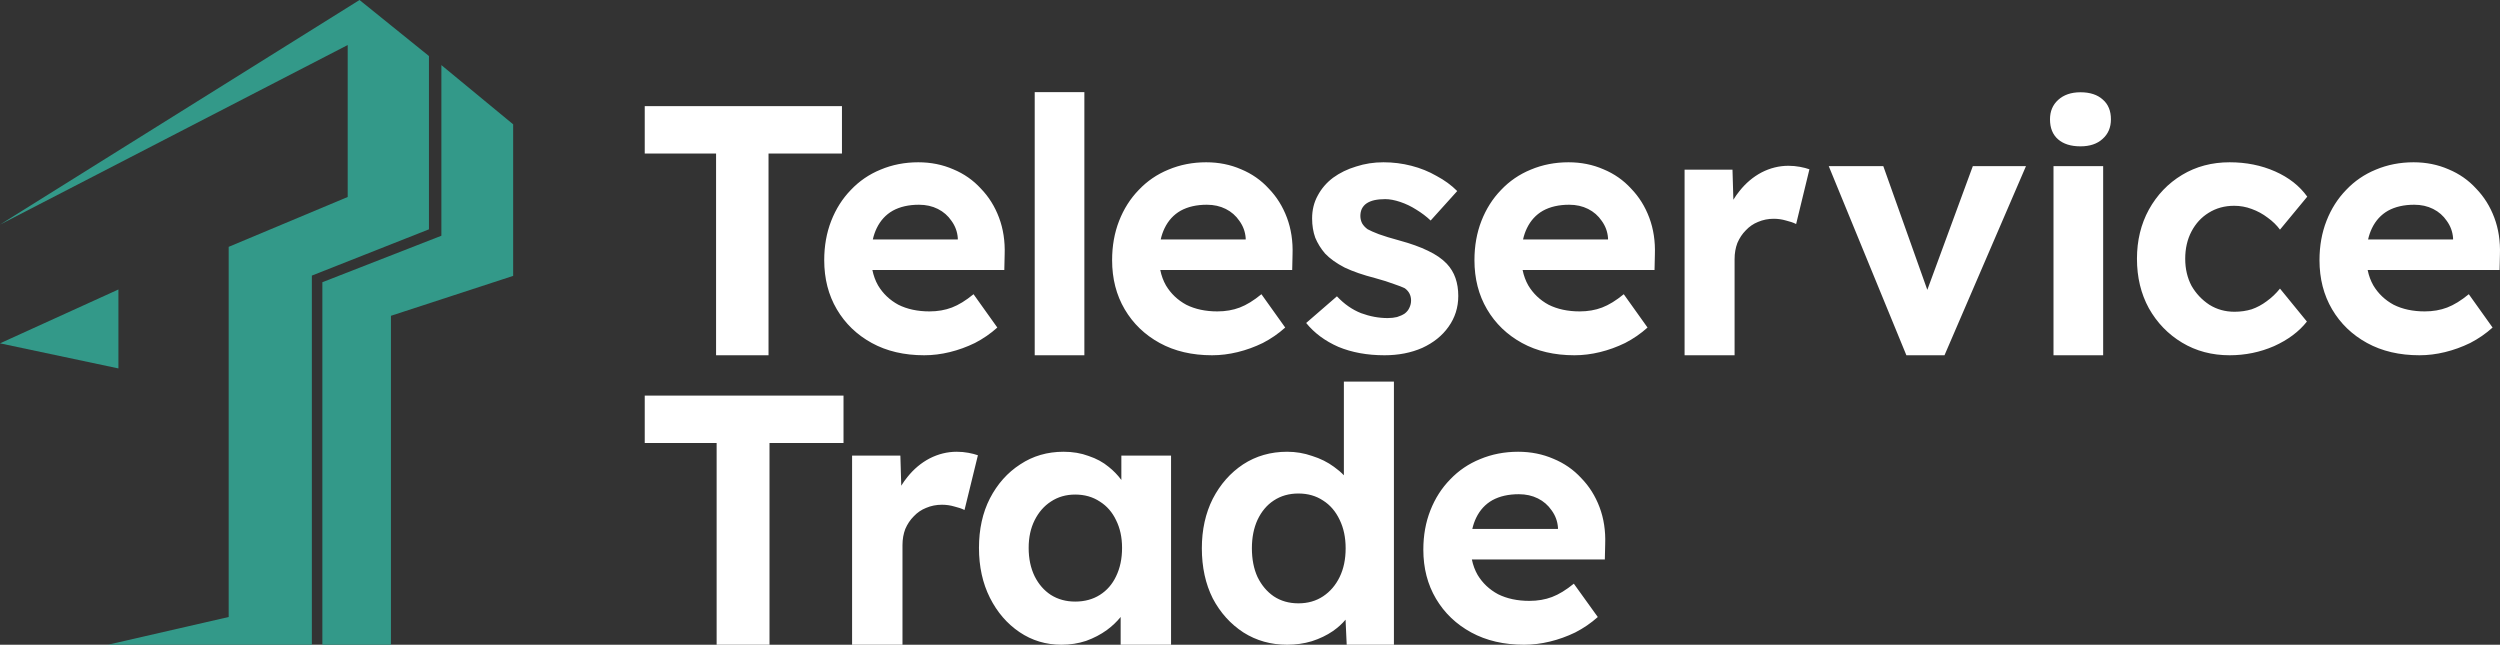
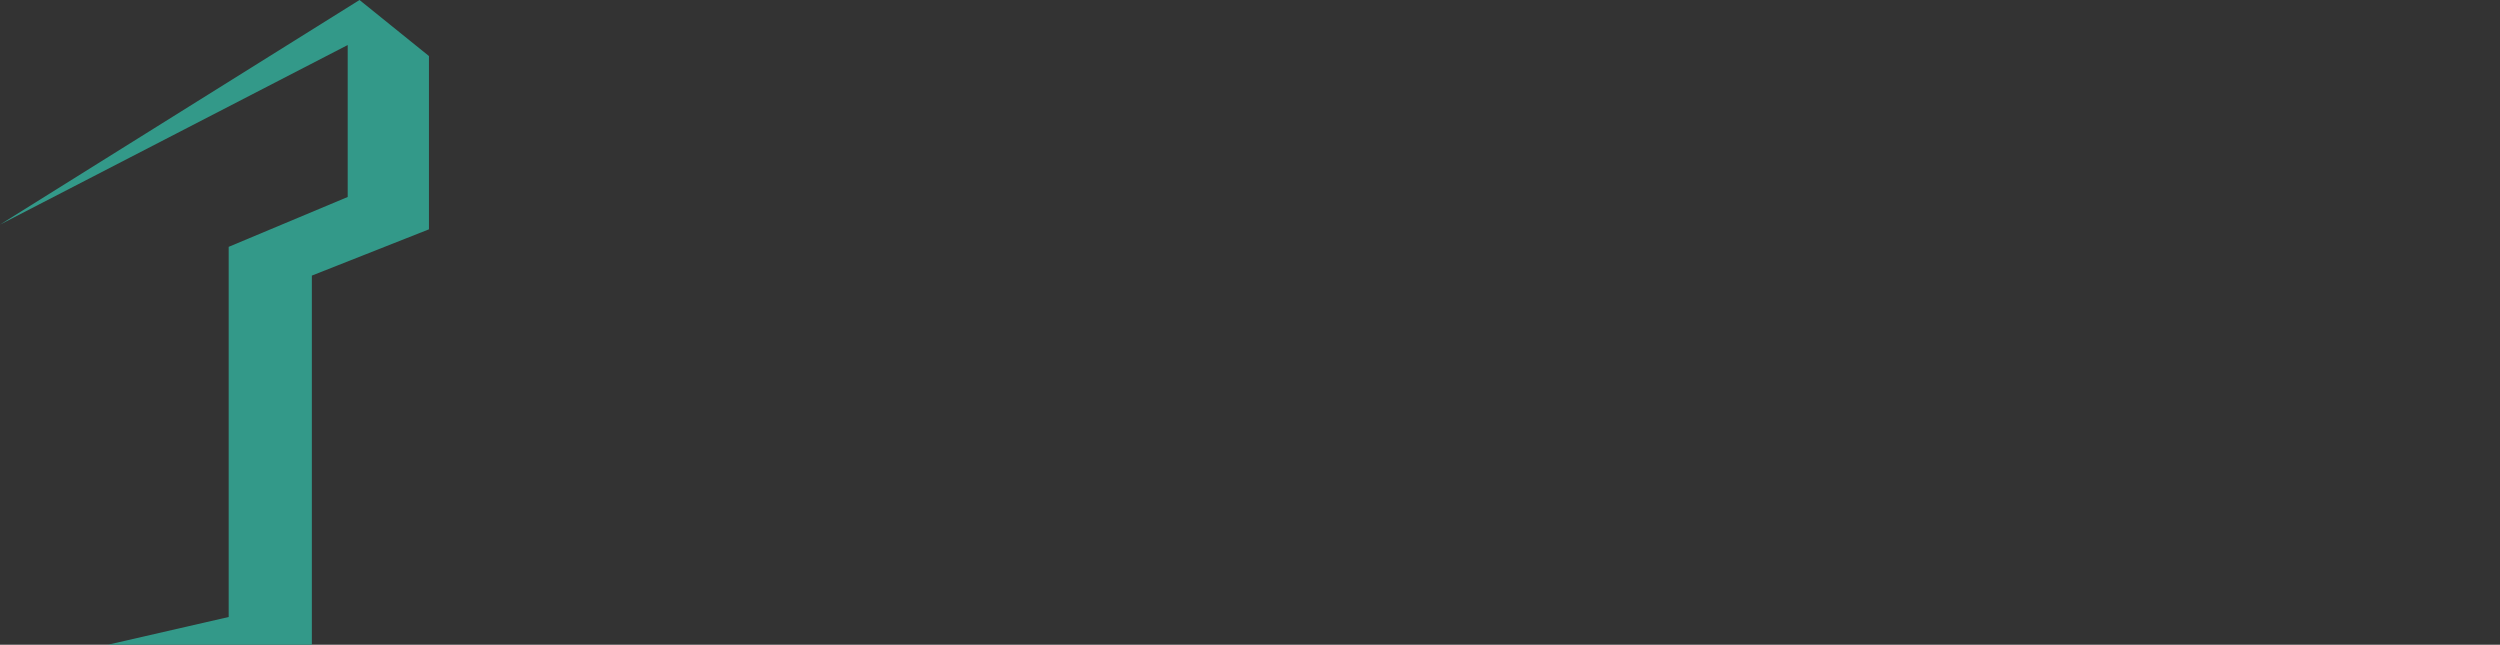
<svg xmlns="http://www.w3.org/2000/svg" width="950" height="245" viewBox="0 0 950 245" fill="none">
  <rect x="0" y="0" width="950" height="245" fill="#333333" stroke="none" />
-   <path fill-rule="evenodd" clip-rule="evenodd" d="M393.19 135V35H412.059V135H393.19ZM272.108 58.333V135H292.04V58.333H319.944V40.333H245V58.333H272.108ZM331.276 130.333C336.945 133.444 343.589 135 351.208 135C354.397 135 357.63 134.6 360.908 133.8C364.186 133 367.375 131.844 370.475 130.333C373.576 128.733 376.411 126.778 378.98 124.467L369.944 111.8C367.02 114.2 364.274 115.889 361.705 116.867C359.136 117.844 356.301 118.333 353.201 118.333C348.683 118.333 344.741 117.489 341.375 115.8C338.097 114.022 335.528 111.578 333.667 108.467C332.66 106.698 331.939 104.742 331.505 102.6H381.637L381.77 96.733C381.947 91.667 381.239 87 379.644 82.733C378.049 78.467 375.746 74.778 372.734 71.667C369.811 68.467 366.312 66.022 362.237 64.333C358.162 62.556 353.732 61.667 348.949 61.667C343.811 61.667 339.027 62.6 334.598 64.467C330.257 66.244 326.492 68.822 323.303 72.2C320.114 75.489 317.633 79.4 315.862 83.933C314.09 88.467 313.204 93.444 313.204 98.867C313.204 105.889 314.798 112.111 317.988 117.533C321.177 122.956 325.606 127.222 331.276 130.333ZM331.669 91C332.019 89.456 332.508 88.033 333.136 86.733C334.553 83.8 336.591 81.578 339.248 80.067C341.995 78.556 345.317 77.8 349.214 77.8C351.872 77.8 354.264 78.333 356.39 79.4C358.516 80.467 360.244 81.978 361.572 83.933C362.99 85.889 363.787 88.067 363.964 90.467V91H331.669ZM440.673 130.333C446.343 133.444 452.987 135 460.605 135C463.795 135 467.028 134.6 470.306 133.8C473.583 133 476.773 131.844 479.873 130.333C482.974 128.733 485.808 126.778 488.377 124.467L479.342 111.8C476.418 114.2 473.672 115.889 471.103 116.867C468.534 117.844 465.699 118.333 462.599 118.333C458.081 118.333 454.139 117.489 450.772 115.8C447.495 114.022 444.926 111.578 443.065 108.467C442.058 106.698 441.337 104.742 440.902 102.6H491.035L491.168 96.733C491.345 91.667 490.636 87 489.042 82.733C487.447 78.467 485.144 74.778 482.132 71.667C479.209 68.467 475.71 66.022 471.635 64.333C467.56 62.556 463.13 61.667 458.347 61.667C453.208 61.667 448.425 62.6 443.995 64.467C439.655 66.244 435.89 68.822 432.701 72.2C429.512 75.489 427.031 79.4 425.259 83.933C423.488 88.467 422.602 93.444 422.602 98.867C422.602 105.889 424.196 112.111 427.385 117.533C430.575 122.956 435.004 127.222 440.673 130.333ZM441.067 91C441.417 89.456 441.906 88.033 442.534 86.733C443.951 83.8 445.989 81.578 448.646 80.067C451.392 78.556 454.714 77.8 458.612 77.8C461.27 77.8 463.662 78.333 465.788 79.4C467.914 80.467 469.641 81.978 470.97 83.933C472.388 85.889 473.185 88.067 473.362 90.467V91H441.067ZM526.107 135C519.552 135 513.705 133.933 508.567 131.8C503.518 129.578 499.443 126.556 496.342 122.733L508.035 112.6C510.782 115.533 513.838 117.667 517.204 119C520.57 120.244 523.937 120.867 527.303 120.867C528.632 120.867 529.828 120.733 530.891 120.467C532.042 120.111 533.017 119.667 533.814 119.133C534.612 118.511 535.187 117.8 535.542 117C535.985 116.111 536.206 115.178 536.206 114.2C536.206 112.244 535.409 110.689 533.814 109.533C532.928 109.089 531.555 108.556 529.695 107.933C527.835 107.222 525.443 106.467 522.519 105.667C518.001 104.511 514.148 103.178 510.959 101.667C507.858 100.067 505.378 98.289 503.517 96.333C501.923 94.467 500.683 92.467 499.797 90.333C499 88.111 498.601 85.667 498.601 83C498.601 79.8 499.31 76.911 500.727 74.333C502.144 71.667 504.093 69.4 506.574 67.533C509.143 65.667 512.066 64.244 515.344 63.267C518.622 62.2 522.076 61.667 525.709 61.667C529.341 61.667 532.884 62.111 536.339 63C539.794 63.889 542.983 65.178 545.906 66.867C548.918 68.467 551.532 70.378 553.746 72.6L543.647 83.8C542.053 82.289 540.237 80.911 538.199 79.667C536.25 78.422 534.213 77.444 532.087 76.733C529.961 76.022 528.056 75.667 526.373 75.667C524.867 75.667 523.494 75.8 522.254 76.067C521.102 76.333 520.128 76.733 519.33 77.267C518.533 77.8 517.913 78.511 517.47 79.4C517.116 80.2 516.938 81.089 516.938 82.067C516.938 83.044 517.16 83.978 517.603 84.867C518.134 85.756 518.843 86.511 519.729 87.133C520.703 87.667 522.121 88.289 523.981 89C525.93 89.711 528.543 90.511 531.821 91.4C536.073 92.555 539.661 93.844 542.584 95.267C545.596 96.689 547.988 98.333 549.76 100.2C551.266 101.8 552.373 103.622 553.082 105.667C553.791 107.711 554.145 109.978 554.145 112.467C554.145 116.822 552.905 120.733 550.424 124.2C548.032 127.578 544.71 130.244 540.458 132.2C536.206 134.067 531.422 135 526.107 135ZM578.36 130.333C584.03 133.444 590.674 135 598.292 135C601.481 135 604.715 134.6 607.993 133.8C611.27 133 614.459 131.844 617.56 130.333C620.66 128.733 623.495 126.778 626.064 124.467L617.028 111.8C614.105 114.2 611.359 115.889 608.79 116.867C606.221 117.844 603.386 118.333 600.285 118.333C595.768 118.333 591.825 117.489 588.459 115.8C585.181 114.022 582.612 111.578 580.752 108.467C579.745 106.698 579.024 104.742 578.589 102.6H628.722L628.855 96.733C629.032 91.667 628.323 87 626.729 82.733C625.134 78.467 622.831 74.778 619.819 71.667C616.896 68.467 613.396 66.022 609.321 64.333C605.246 62.556 600.817 61.667 596.033 61.667C590.895 61.667 586.112 62.6 581.682 64.467C577.341 66.244 573.577 68.822 570.387 72.2C567.198 75.489 564.718 79.4 562.946 83.933C561.174 88.467 560.289 93.444 560.289 98.867C560.289 105.889 561.883 112.111 565.072 117.533C568.261 122.956 572.691 127.222 578.36 130.333ZM578.754 91C579.103 89.456 579.592 88.033 580.221 86.733C581.638 83.8 583.675 81.578 586.333 80.067C589.079 78.556 592.401 77.8 596.299 77.8C598.957 77.8 601.349 78.333 603.475 79.4C605.601 80.467 607.328 81.978 608.657 83.933C610.074 85.889 610.872 88.067 611.049 90.467V91H578.754ZM640.141 135V64.467H658.346L658.681 75.902C659.369 74.755 660.143 73.655 661.003 72.6C663.395 69.578 666.186 67.222 669.375 65.533C672.653 63.844 676.063 63 679.607 63C681.113 63 682.574 63.133 683.992 63.4C685.409 63.667 686.605 63.978 687.58 64.333L682.53 85.133C681.467 84.6 680.183 84.156 678.677 83.8C677.171 83.356 675.62 83.133 674.026 83.133C671.9 83.133 669.906 83.533 668.046 84.333C666.274 85.044 664.724 86.111 663.395 87.533C662.067 88.867 661.004 90.467 660.206 92.333C659.498 94.2 659.143 96.244 659.143 98.467V135H640.141ZM694.925 63.133L724.425 135H738.909L769.87 63.133H749.672L732.38 110.146L715.655 63.133H694.925ZM780.331 135V63.133H799.2V135H780.331ZM829.186 130.2C834.502 133.4 840.526 135 847.258 135C853.193 135 858.819 133.844 864.134 131.533C869.449 129.133 873.613 126.022 876.625 122.2L866.393 109.667C864.887 111.533 863.204 113.133 861.343 114.467C859.572 115.8 857.667 116.822 855.63 117.533C853.592 118.156 851.422 118.467 849.118 118.467C845.575 118.467 842.386 117.578 839.551 115.8C836.716 113.933 834.457 111.533 832.774 108.6C831.18 105.578 830.382 102.156 830.382 98.333C830.382 94.422 831.18 90.956 832.774 87.933C834.369 84.911 836.539 82.555 839.285 80.867C842.12 79.089 845.353 78.2 848.985 78.2C851.289 78.2 853.503 78.6 855.63 79.4C857.844 80.2 859.882 81.311 861.742 82.733C863.602 84.067 865.153 85.578 866.393 87.267L876.758 74.733C873.834 70.644 869.759 67.444 864.532 65.133C859.306 62.822 853.548 61.667 847.258 61.667C840.526 61.667 834.502 63.267 829.186 66.467C823.871 69.667 819.663 74.067 816.563 79.667C813.551 85.178 812.045 91.4 812.045 98.333C812.045 105.356 813.551 111.622 816.563 117.133C819.663 122.644 823.871 127 829.186 130.2ZM919.411 135C911.793 135 905.148 133.444 899.479 130.333C893.809 127.222 889.38 122.956 886.191 117.533C883.002 112.111 881.407 105.889 881.407 98.867C881.407 93.444 882.293 88.467 884.065 83.933C885.837 79.4 888.317 75.489 891.506 72.2C894.695 68.822 898.46 66.244 902.801 64.467C907.23 62.6 912.014 61.667 917.152 61.667C921.936 61.667 926.365 62.556 930.44 64.333C934.515 66.022 938.014 68.467 940.938 71.667C943.95 74.778 946.253 78.467 947.847 82.733C949.442 87 950.151 91.667 949.973 96.733L949.841 102.6H899.708C900.143 104.742 900.863 106.698 901.871 108.467C903.731 111.578 906.3 114.022 909.578 115.8C912.944 117.489 916.886 118.333 921.404 118.333C924.505 118.333 927.34 117.844 929.909 116.867C932.478 115.889 935.224 114.2 938.147 111.8L947.183 124.467C944.614 126.778 941.779 128.733 938.679 130.333C935.578 131.844 932.389 133 929.111 133.8C925.834 134.6 922.6 135 919.411 135ZM901.339 86.733C900.711 88.033 900.222 89.456 899.872 91H932.167V90.467C931.99 88.067 931.193 85.889 929.776 83.933C928.447 81.978 926.719 80.467 924.593 79.4C922.467 78.333 920.075 77.8 917.418 77.8C913.52 77.8 910.198 78.556 907.452 80.067C904.794 81.578 902.757 83.8 901.339 86.733ZM782.061 52.94C784.101 54.719 786.94 55.609 790.577 55.609C794.125 55.609 796.92 54.675 798.96 52.807C801.089 50.939 802.154 48.449 802.154 45.336C802.154 42.134 801.134 39.643 799.093 37.864C797.053 35.996 794.214 35.062 790.577 35.062C787.028 35.062 784.19 36.041 782.061 37.998C780.02 39.865 779 42.312 779 45.336C779 48.627 780.02 51.161 782.061 52.94ZM489.111 245C482.95 245 477.415 243.444 472.504 240.333C467.593 237.133 463.709 232.822 460.852 227.4C458.084 221.889 456.7 215.533 456.7 208.333C456.7 201.311 458.084 195.044 460.852 189.533C463.709 184.022 467.549 179.667 472.37 176.467C477.281 173.267 482.861 171.667 489.111 171.667C492.415 171.667 495.584 172.2 498.62 173.267C501.745 174.244 504.513 175.622 506.924 177.4C508.329 178.399 509.579 179.469 510.674 180.608V145H529.691V245H511.745L511.31 235.471C510.019 237.025 508.423 238.468 506.522 239.8C504.2 241.4 501.522 242.689 498.486 243.667C495.54 244.556 492.415 245 489.111 245ZM493.397 229.267C496.968 229.267 500.093 228.378 502.772 226.6C505.45 224.822 507.549 222.378 509.066 219.267C510.584 216.156 511.343 212.511 511.343 208.333C511.343 204.244 510.584 200.644 509.066 197.533C507.549 194.333 505.45 191.889 502.772 190.2C500.093 188.422 496.968 187.533 493.397 187.533C489.825 187.533 486.7 188.422 484.022 190.2C481.432 191.889 479.379 194.333 477.861 197.533C476.432 200.644 475.718 204.244 475.718 208.333C475.718 212.511 476.432 216.156 477.861 219.267C479.379 222.378 481.432 224.822 484.022 226.6C486.7 228.378 489.825 229.267 493.397 229.267ZM272.321 245V168.333H245V150.333H320.536V168.333H292.411V245H272.321ZM323.792 245V173.133H342.14L342.478 184.569C343.172 183.422 343.952 182.321 344.819 181.267C347.229 178.244 350.042 175.889 353.256 174.2C356.56 172.511 359.997 171.667 363.569 171.667C365.087 171.667 366.56 171.8 367.988 172.067C369.417 172.333 370.622 172.644 371.604 173L366.515 193.8C365.444 193.267 364.149 192.822 362.631 192.467C361.113 192.022 359.551 191.8 357.944 191.8C355.801 191.8 353.792 192.2 351.917 193C350.131 193.711 348.569 194.778 347.229 196.2C345.89 197.533 344.819 199.133 344.015 201C343.301 202.867 342.944 204.911 342.944 207.133V245H323.792ZM387.41 240.2C392.142 243.4 397.455 245 403.348 245C406.651 245 409.776 244.511 412.723 243.533C415.669 242.467 418.303 241.089 420.624 239.4C422.649 237.907 424.39 236.258 425.848 234.451V245H444.999V173.133H426.115V182.38C424.754 180.536 423.147 178.876 421.294 177.4C419.151 175.622 416.606 174.244 413.66 173.267C410.803 172.2 407.633 171.667 404.151 171.667C397.99 171.667 392.499 173.267 387.678 176.467C382.856 179.578 379.017 183.889 376.16 189.4C373.392 194.822 372.008 201.089 372.008 208.2C372.008 215.311 373.392 221.622 376.16 227.133C378.928 232.644 382.678 237 387.41 240.2ZM417.946 226.067C415.267 227.756 412.142 228.6 408.571 228.6C405.089 228.6 402.008 227.756 399.33 226.067C396.74 224.378 394.687 222.022 393.169 219C391.651 215.889 390.892 212.289 390.892 208.2C390.892 204.2 391.651 200.689 393.169 197.667C394.687 194.644 396.74 192.289 399.33 190.6C402.008 188.822 405.089 187.933 408.571 187.933C412.142 187.933 415.267 188.822 417.946 190.6C420.624 192.289 422.678 194.644 424.106 197.667C425.624 200.689 426.383 204.2 426.383 208.2C426.383 212.289 425.624 215.889 424.106 219C422.678 222.022 420.624 224.378 417.946 226.067ZM559.08 240.333C564.795 243.444 571.491 245 579.17 245C582.384 245 585.643 244.6 588.946 243.8C592.25 243 595.464 241.844 598.589 240.333C601.714 238.733 604.571 236.778 607.161 234.467L598.054 221.8C595.107 224.2 592.339 225.889 589.75 226.867C587.161 227.844 584.304 228.333 581.179 228.333C576.625 228.333 572.652 227.489 569.259 225.8C565.955 224.022 563.366 221.578 561.491 218.467C560.476 216.698 559.749 214.742 559.311 212.6H609.839L609.973 206.733C610.152 201.667 609.438 197 607.83 192.733C606.223 188.467 603.902 184.778 600.866 181.667C597.92 178.467 594.393 176.022 590.286 174.333C586.179 172.556 581.714 171.667 576.893 171.667C571.714 171.667 566.893 172.6 562.429 174.467C558.054 176.244 554.259 178.822 551.045 182.2C547.83 185.489 545.33 189.4 543.545 193.933C541.759 198.467 540.866 203.444 540.866 208.867C540.866 215.889 542.473 222.111 545.687 227.533C548.902 232.956 553.366 237.222 559.08 240.333ZM559.477 201C559.829 199.456 560.322 198.033 560.955 196.733C562.384 193.8 564.438 191.578 567.116 190.067C569.884 188.556 573.232 187.8 577.161 187.8C579.839 187.8 582.25 188.333 584.393 189.4C586.536 190.467 588.277 191.978 589.616 193.933C591.045 195.889 591.848 198.067 592.027 200.467V201H559.477Z" fill="white" />
  <g clip-path="url(#clip0_210_3)">
    <path d="M0 85.351L136.618 0L163 21.295V87.143L118.503 104.726V245H40.962L86.896 234.459V93.801L132.122 74.853V17.113L0 85.351Z" fill="#339989" />
-     <path d="M0 130.467L45 110V140L0 130.467Z" fill="#339989" />
-     <path d="M122.5 245L148.558 245V120L195 104.834V47.241L167.722 24.741V89.582L122.5 107.241V245Z" fill="#339989" />
  </g>
  <defs>
    <clipPath id="clip0_210_3">
      <rect width="195" height="245" fill="white" />
    </clipPath>
  </defs>
</svg>